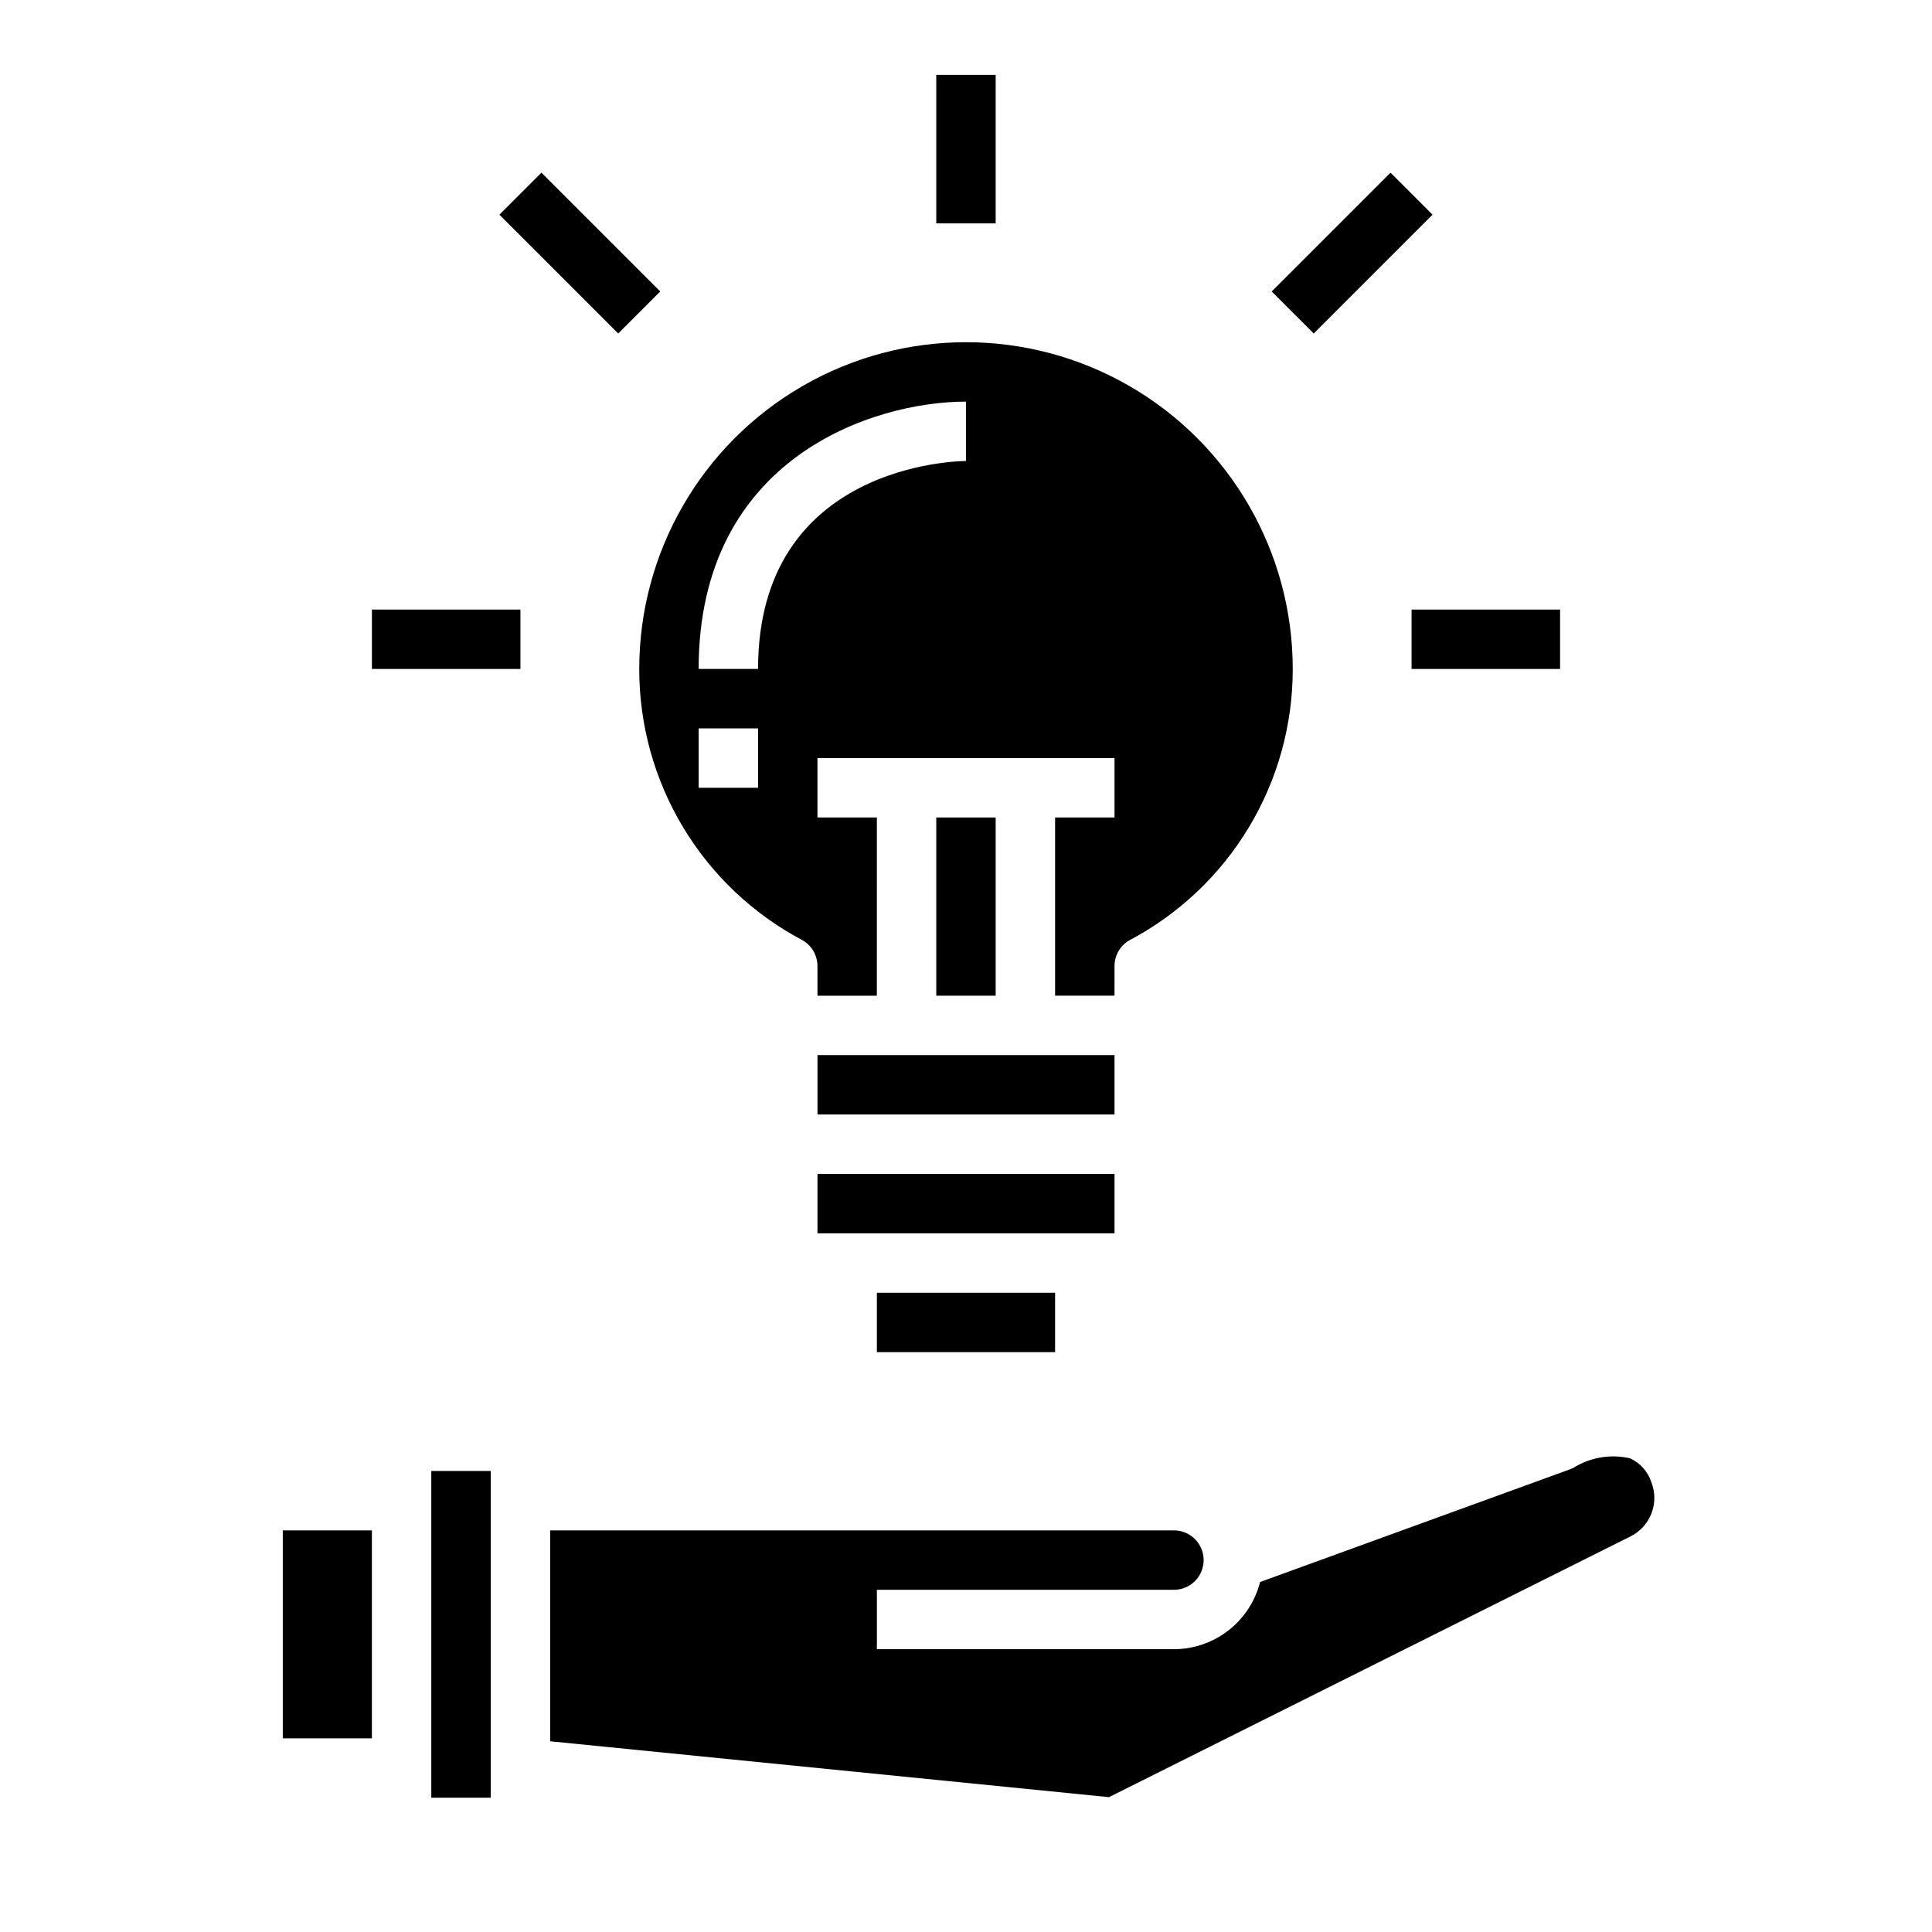
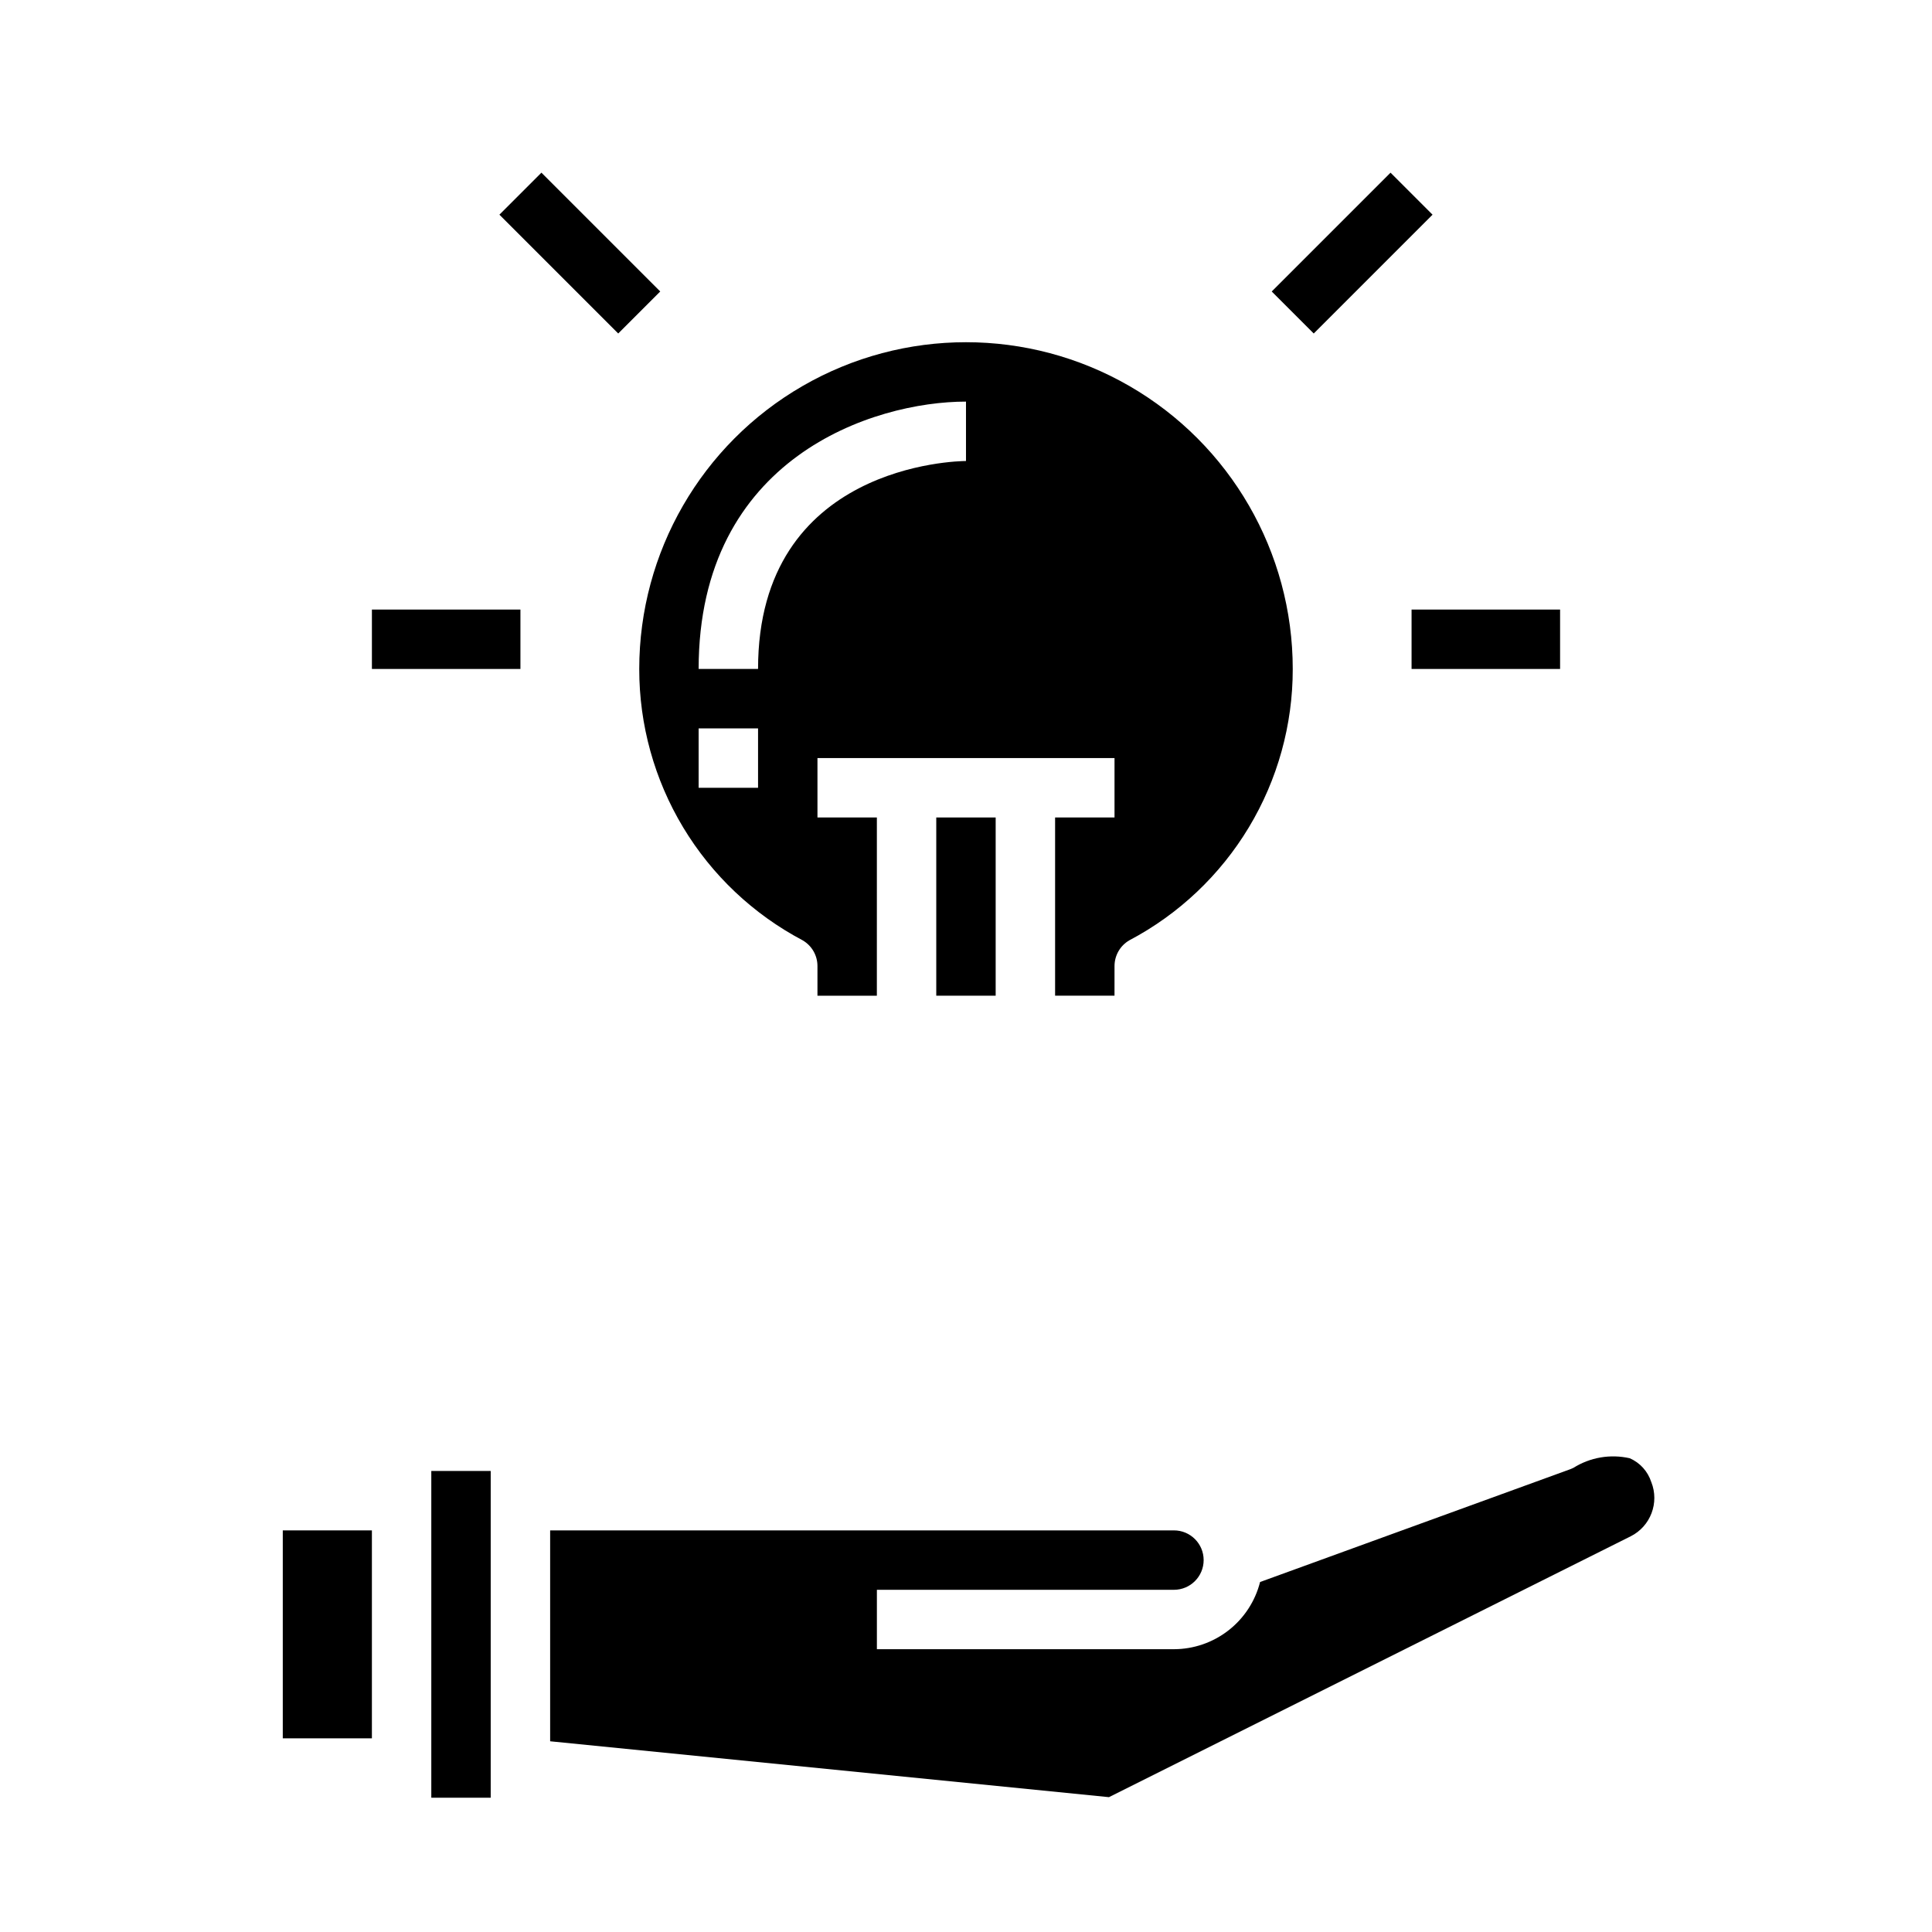
<svg xmlns="http://www.w3.org/2000/svg" fill="#000000" width="800px" height="800px" version="1.1" viewBox="144 144 512 512">
  <g>
    <path d="m258.3 533.82h15.742v86.594h-15.742z" />
    <path d="m218.94 549.57h23.617v55.105h-23.617z" />
    <path d="m581.6 536.75c-0.906-2.816-2.981-5.109-5.691-6.297-5.125-1.168-10.508-0.25-14.957 2.551-0.27 0.133-0.543 0.254-0.824 0.355l-82.195 29.891c-1.289 5.078-4.231 9.586-8.363 12.809-4.133 3.227-9.223 4.984-14.465 4.996h-78.719v-15.742h78.719c4.348 0 7.875-3.527 7.875-7.875s-3.527-7.871-7.875-7.871h-165.31v55.891l148.09 14.809 138.27-69.133c5.269-2.656 7.637-8.898 5.453-14.383z" />
-     <path d="m376.38 486.59h47.23v15.742h-47.23z" />
-     <path d="m439.36 470.85v-15.746h-78.723v15.746z" />
    <path d="m356.7 393.19c2.434 1.406 3.934 4 3.934 6.812v7.871h15.742l0.004-47.234h-15.746v-15.742h78.723v15.742h-15.746v47.23h15.742l0.004-7.867c0.004-2.812 1.504-5.406 3.934-6.812 13.082-6.906 24.031-17.254 31.66-29.926 7.633-12.672 11.656-27.191 11.637-41.984 0-30.934-16.504-59.523-43.297-74.988-26.789-15.469-59.801-15.469-86.59 0-26.793 15.465-43.297 44.055-43.297 74.988-0.016 14.793 4.008 29.312 11.637 41.984 7.629 12.672 18.578 23.02 31.66 29.926zm43.297-142.76v15.742c-2.242 0-55.105 0.922-55.105 55.105h-15.746c0-56.039 46.344-70.848 70.852-70.848zm-55.105 86.594v15.742h-15.746v-15.742z" />
-     <path d="m360.64 423.61h78.719v15.742h-78.719z" />
    <path d="m392.12 360.64h15.742v47.23h-15.742z" />
-     <path d="m392.12 163.84h15.742v39.359h-15.742z" />
    <path d="m276.35 200.89 11.133-11.133 31.488 31.488-11.133 11.133z" />
    <path d="m242.56 305.54h39.359v15.742h-39.359z" />
    <path d="m481.02 221.25 31.488-31.488 11.133 11.133-31.488 31.488z" />
    <path d="m518.08 305.54h39.359v15.742h-39.359z" />
  </g>
</svg>